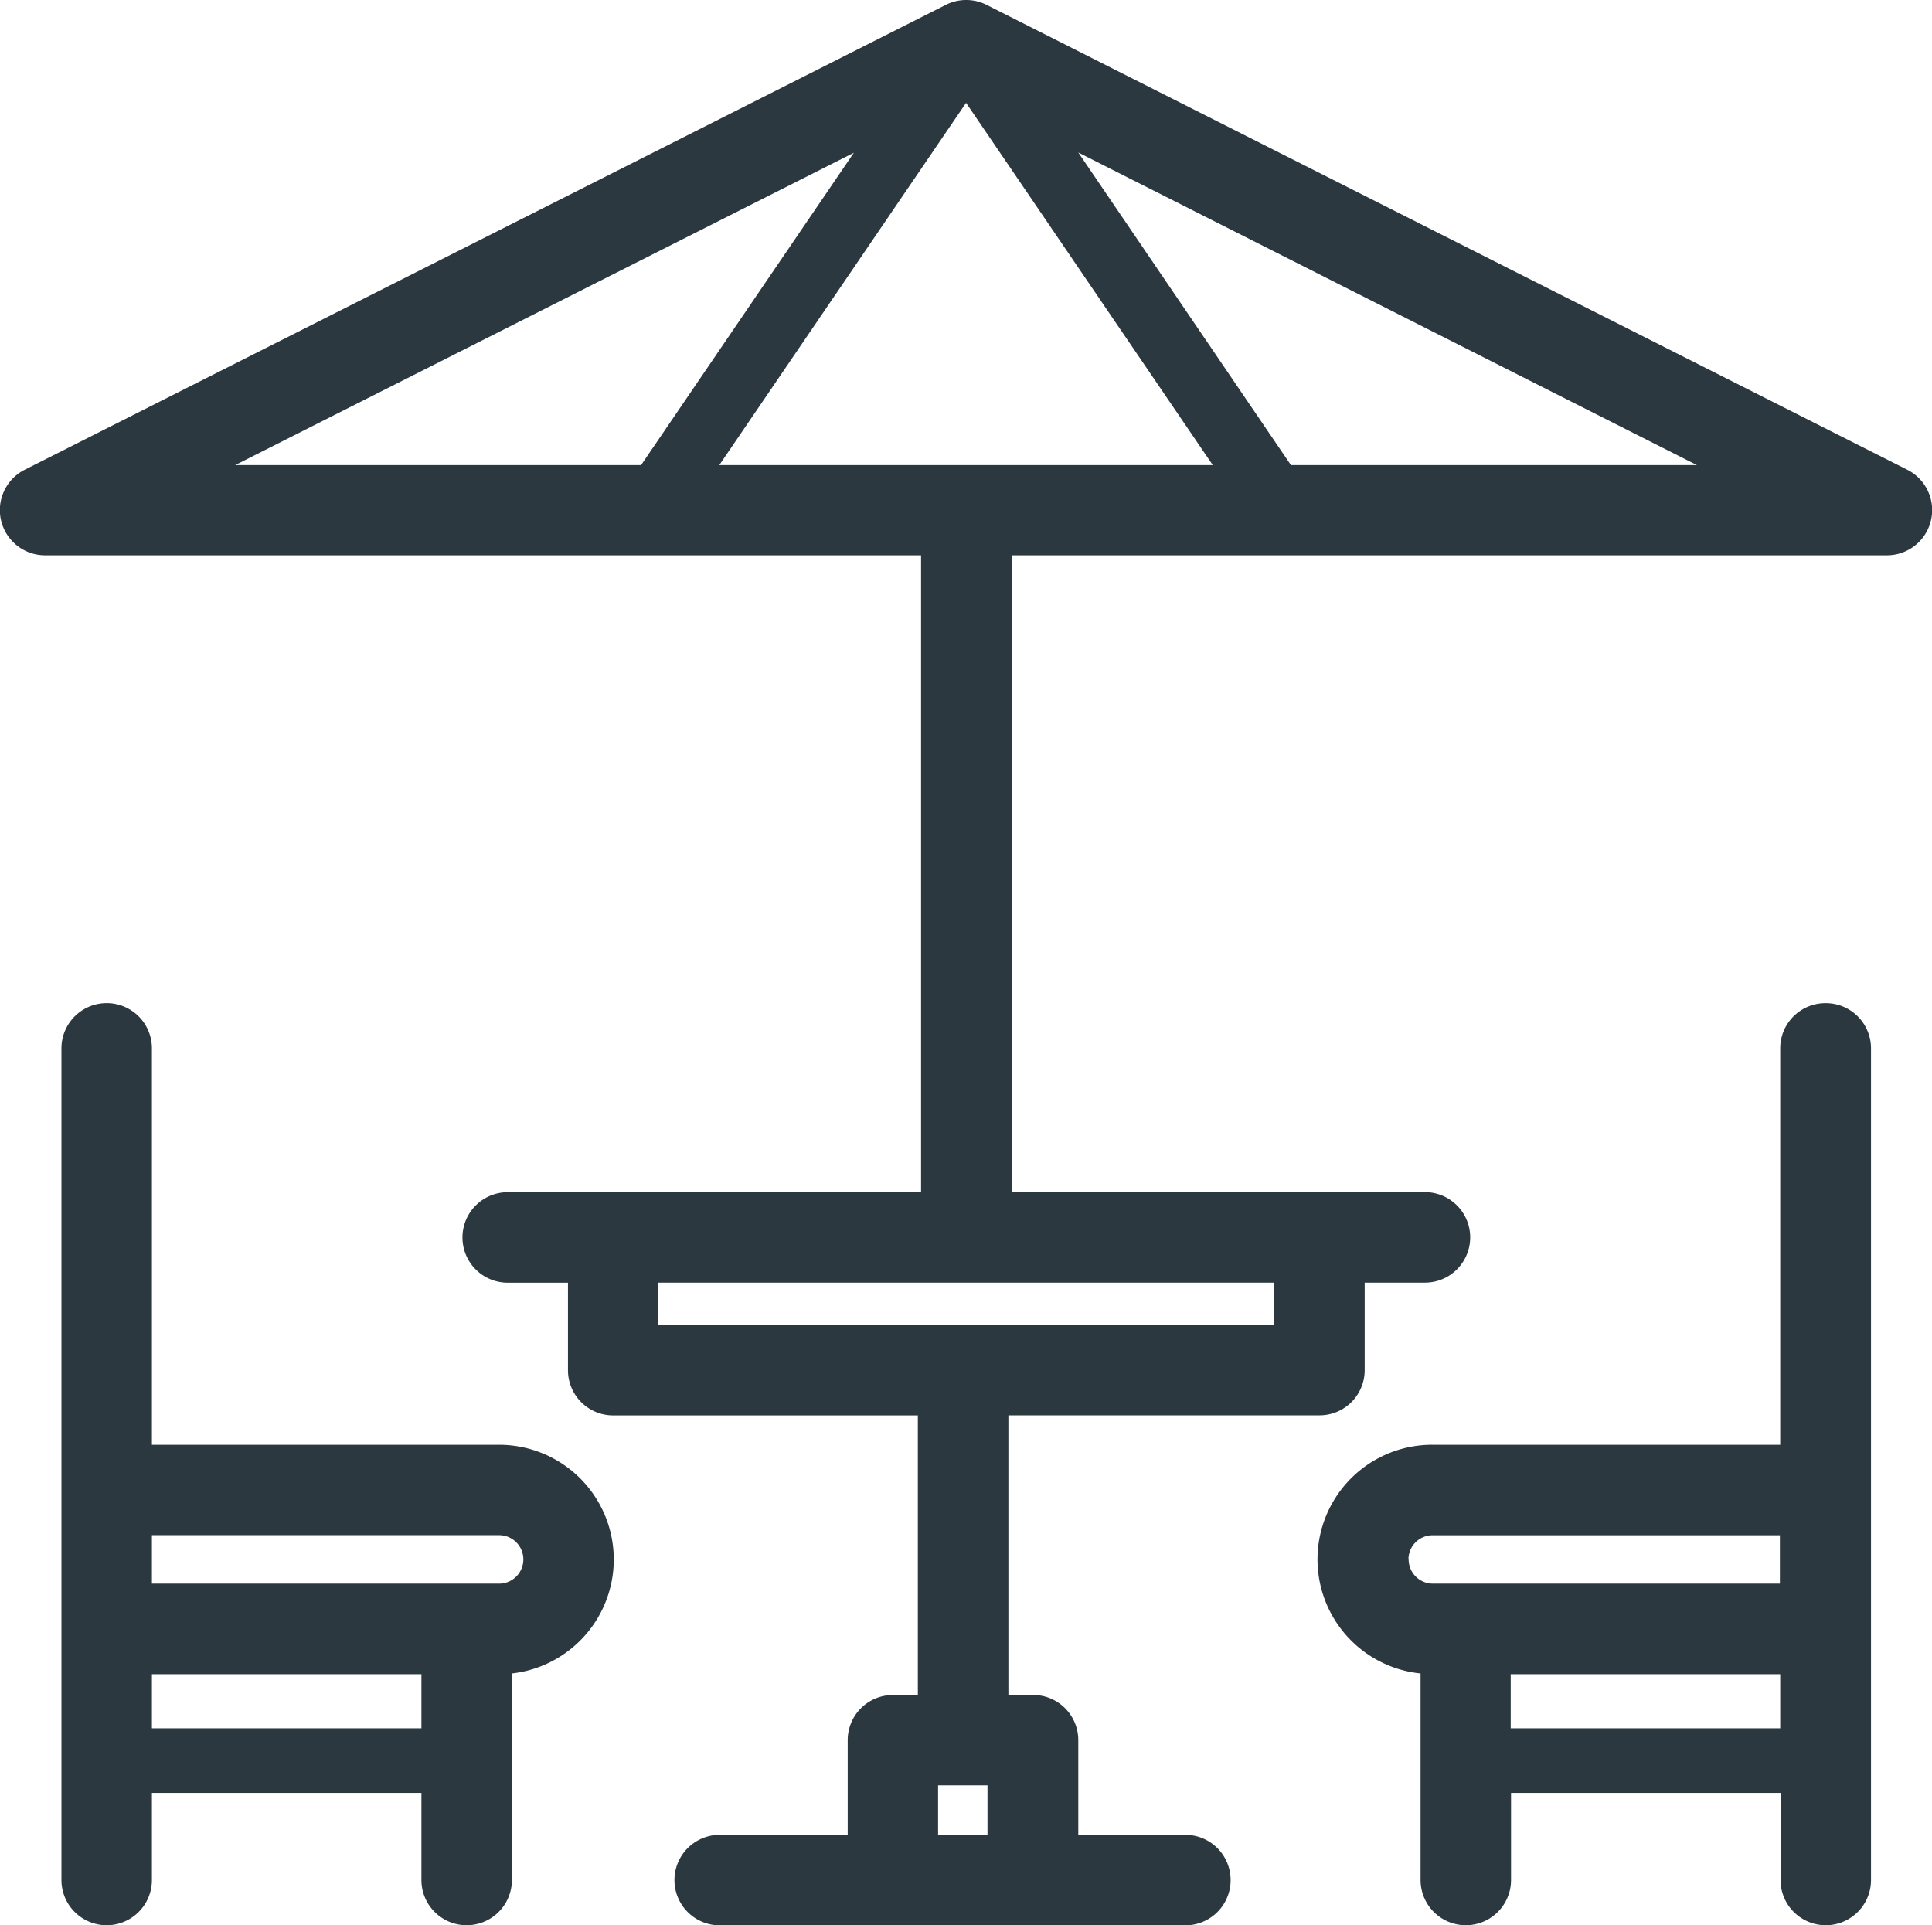
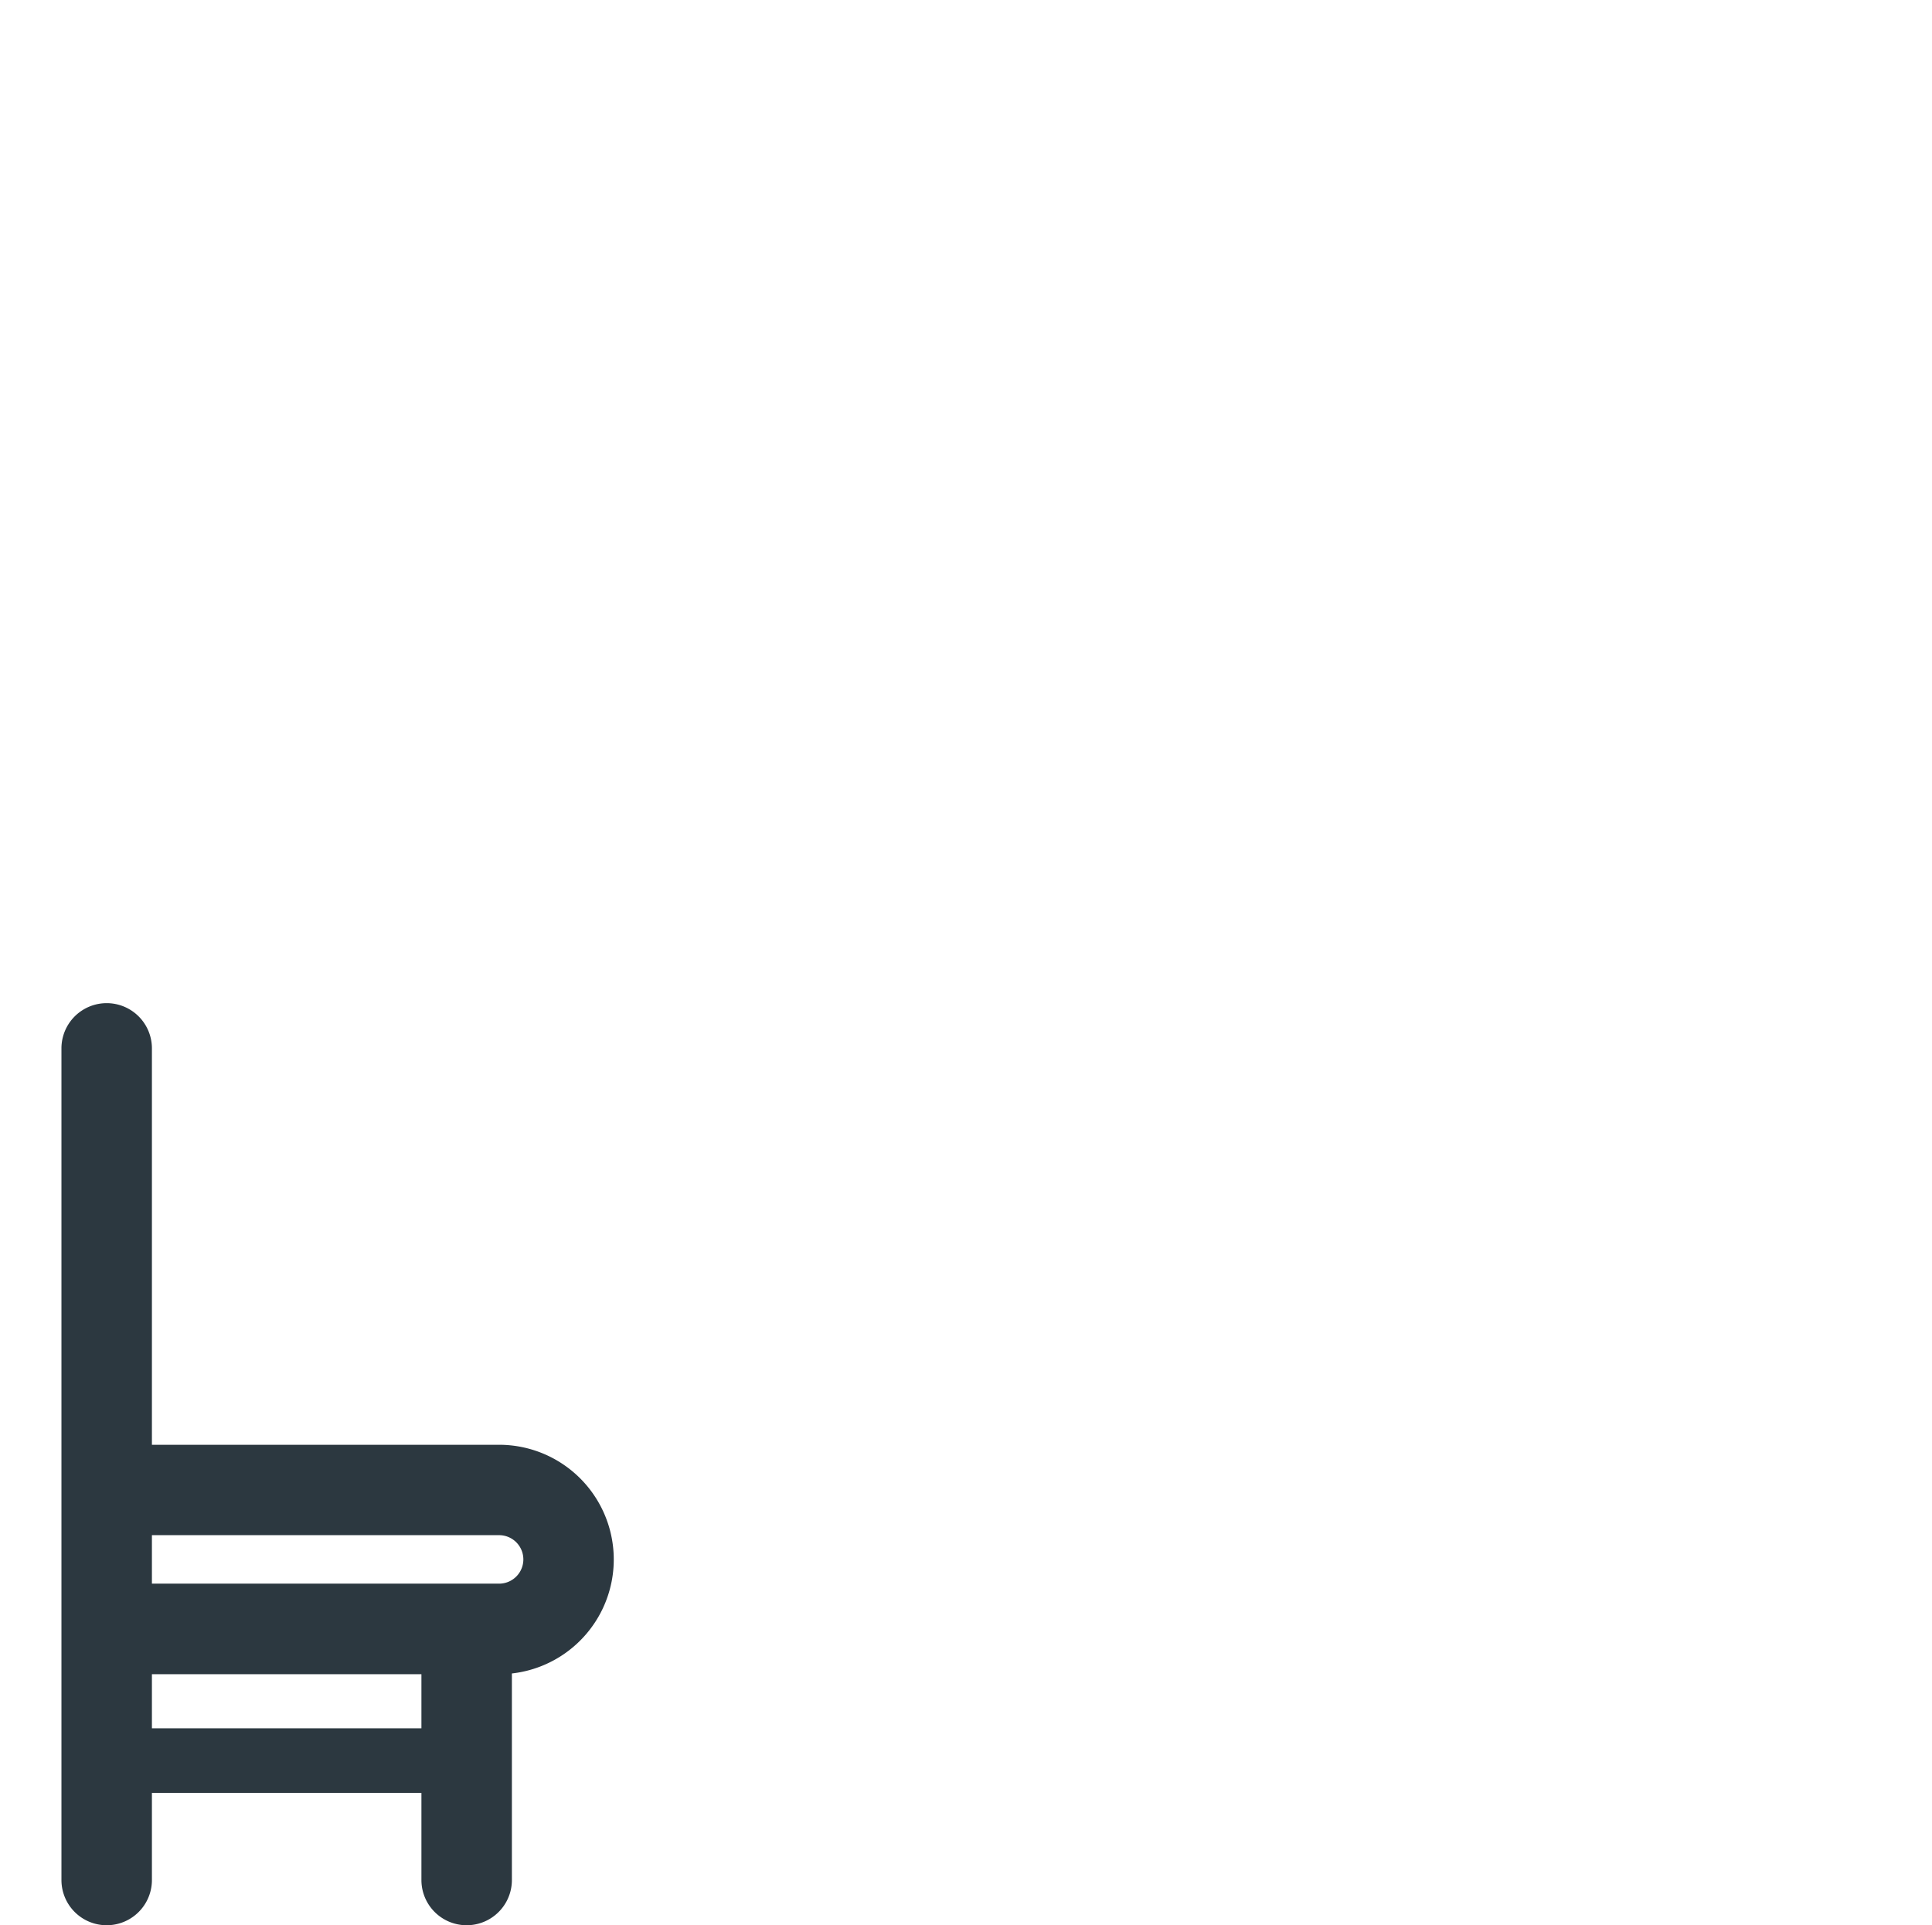
<svg xmlns="http://www.w3.org/2000/svg" width="29.492" height="29.39" viewBox="0 0 29.492 29.39">
  <defs>
    <style>.a{fill:#2c3840;}</style>
  </defs>
-   <path class="a" d="M34.353,12.67,20.3,5.574a.69.69,0,0,0-.622,0L5.619,12.67a.69.69,0,0,0,.311,1.307H19.3V23.7h-6.31a.69.69,0,0,0,0,1.381h.92v1.336a.69.69,0,0,0,.69.69h4.651v4.268H18.87a.69.69,0,0,0-.69.69v1.445H16.226a.69.69,0,1,0,0,1.381h7.109a.69.69,0,1,0,0-1.381H21.7V32.064a.69.69,0,0,0-.69-.69h-.377V27.106h4.749a.69.69,0,0,0,.69-.69V25.08h.92a.69.69,0,1,0,0-1.381h-6.31V13.977H34.042a.69.69,0,0,0,.311-1.307ZM19.56,33.509v-.755h.754v.755Zm5.126-7.784h-9.4V25.08h9.4ZM16.22,12.6l3.767-5.53,3.766,5.53Zm2.054-4.768L15.026,12.6H8.83ZM24.946,12.6,21.7,7.828,31.143,12.6h-6.2Z" transform="translate(-5.24 -5.5)" />
-   <path class="a" d="M115,83.139a.69.69,0,0,0-.69.69V89.88h-5.3a1.75,1.75,0,0,0-.19,3.491v3.153a.69.69,0,1,0,1.381,0v-1.33h4.114v1.33a.69.69,0,1,0,1.381,0V83.829A.69.69,0,0,0,115,83.139Zm-6.365,8.492a.37.37,0,0,1,.37-.37h5.3V92h-5.3A.37.37,0,0,1,108.638,91.631Zm1.561,2.577v-.826h4.114v.826Z" transform="translate(-87.135 -67.825)" />
  <path class="a" d="M16.66,89.88h-5.3V83.829a.69.69,0,0,0-1.381,0V96.524a.69.69,0,1,0,1.381,0v-1.33h4.114v1.33a.69.69,0,1,0,1.381,0V93.371a1.751,1.751,0,0,0-.19-3.491Zm-5.3,4.328v-.826h4.114v.826ZM16.66,92h-5.3v-.74h5.3a.37.37,0,0,1,0,.74Z" transform="translate(-9.041 -67.825)" />
</svg>